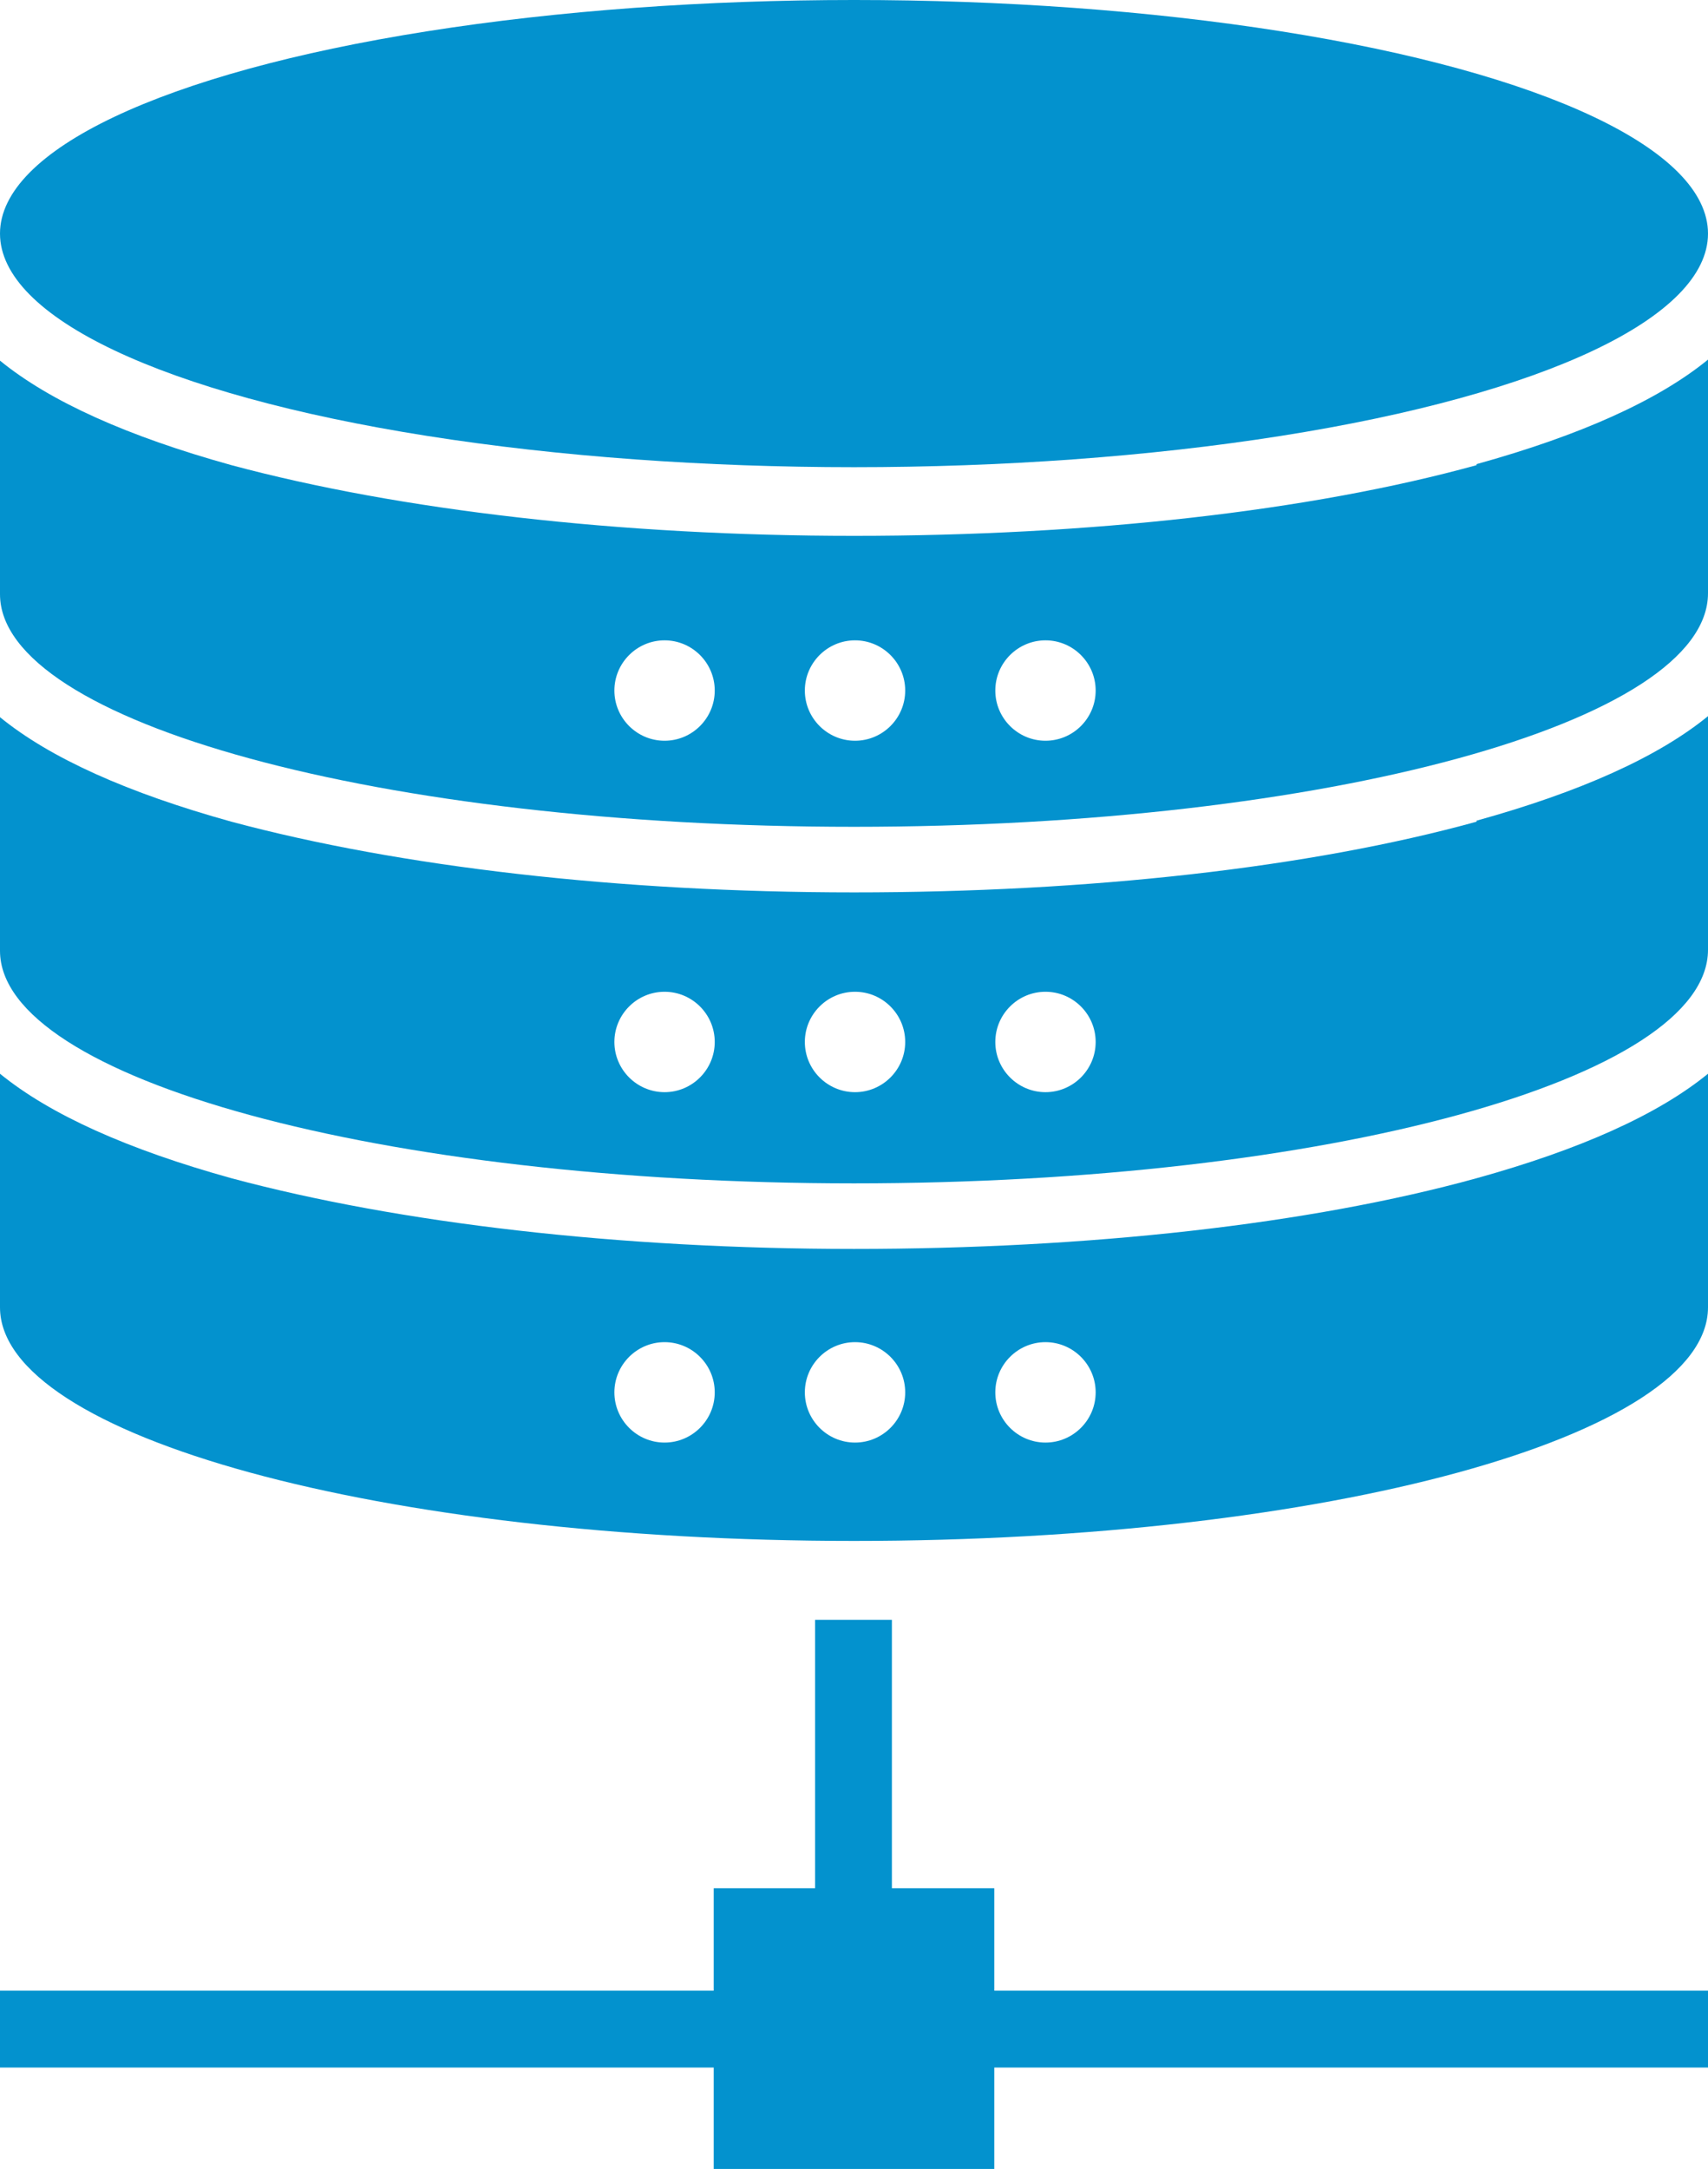
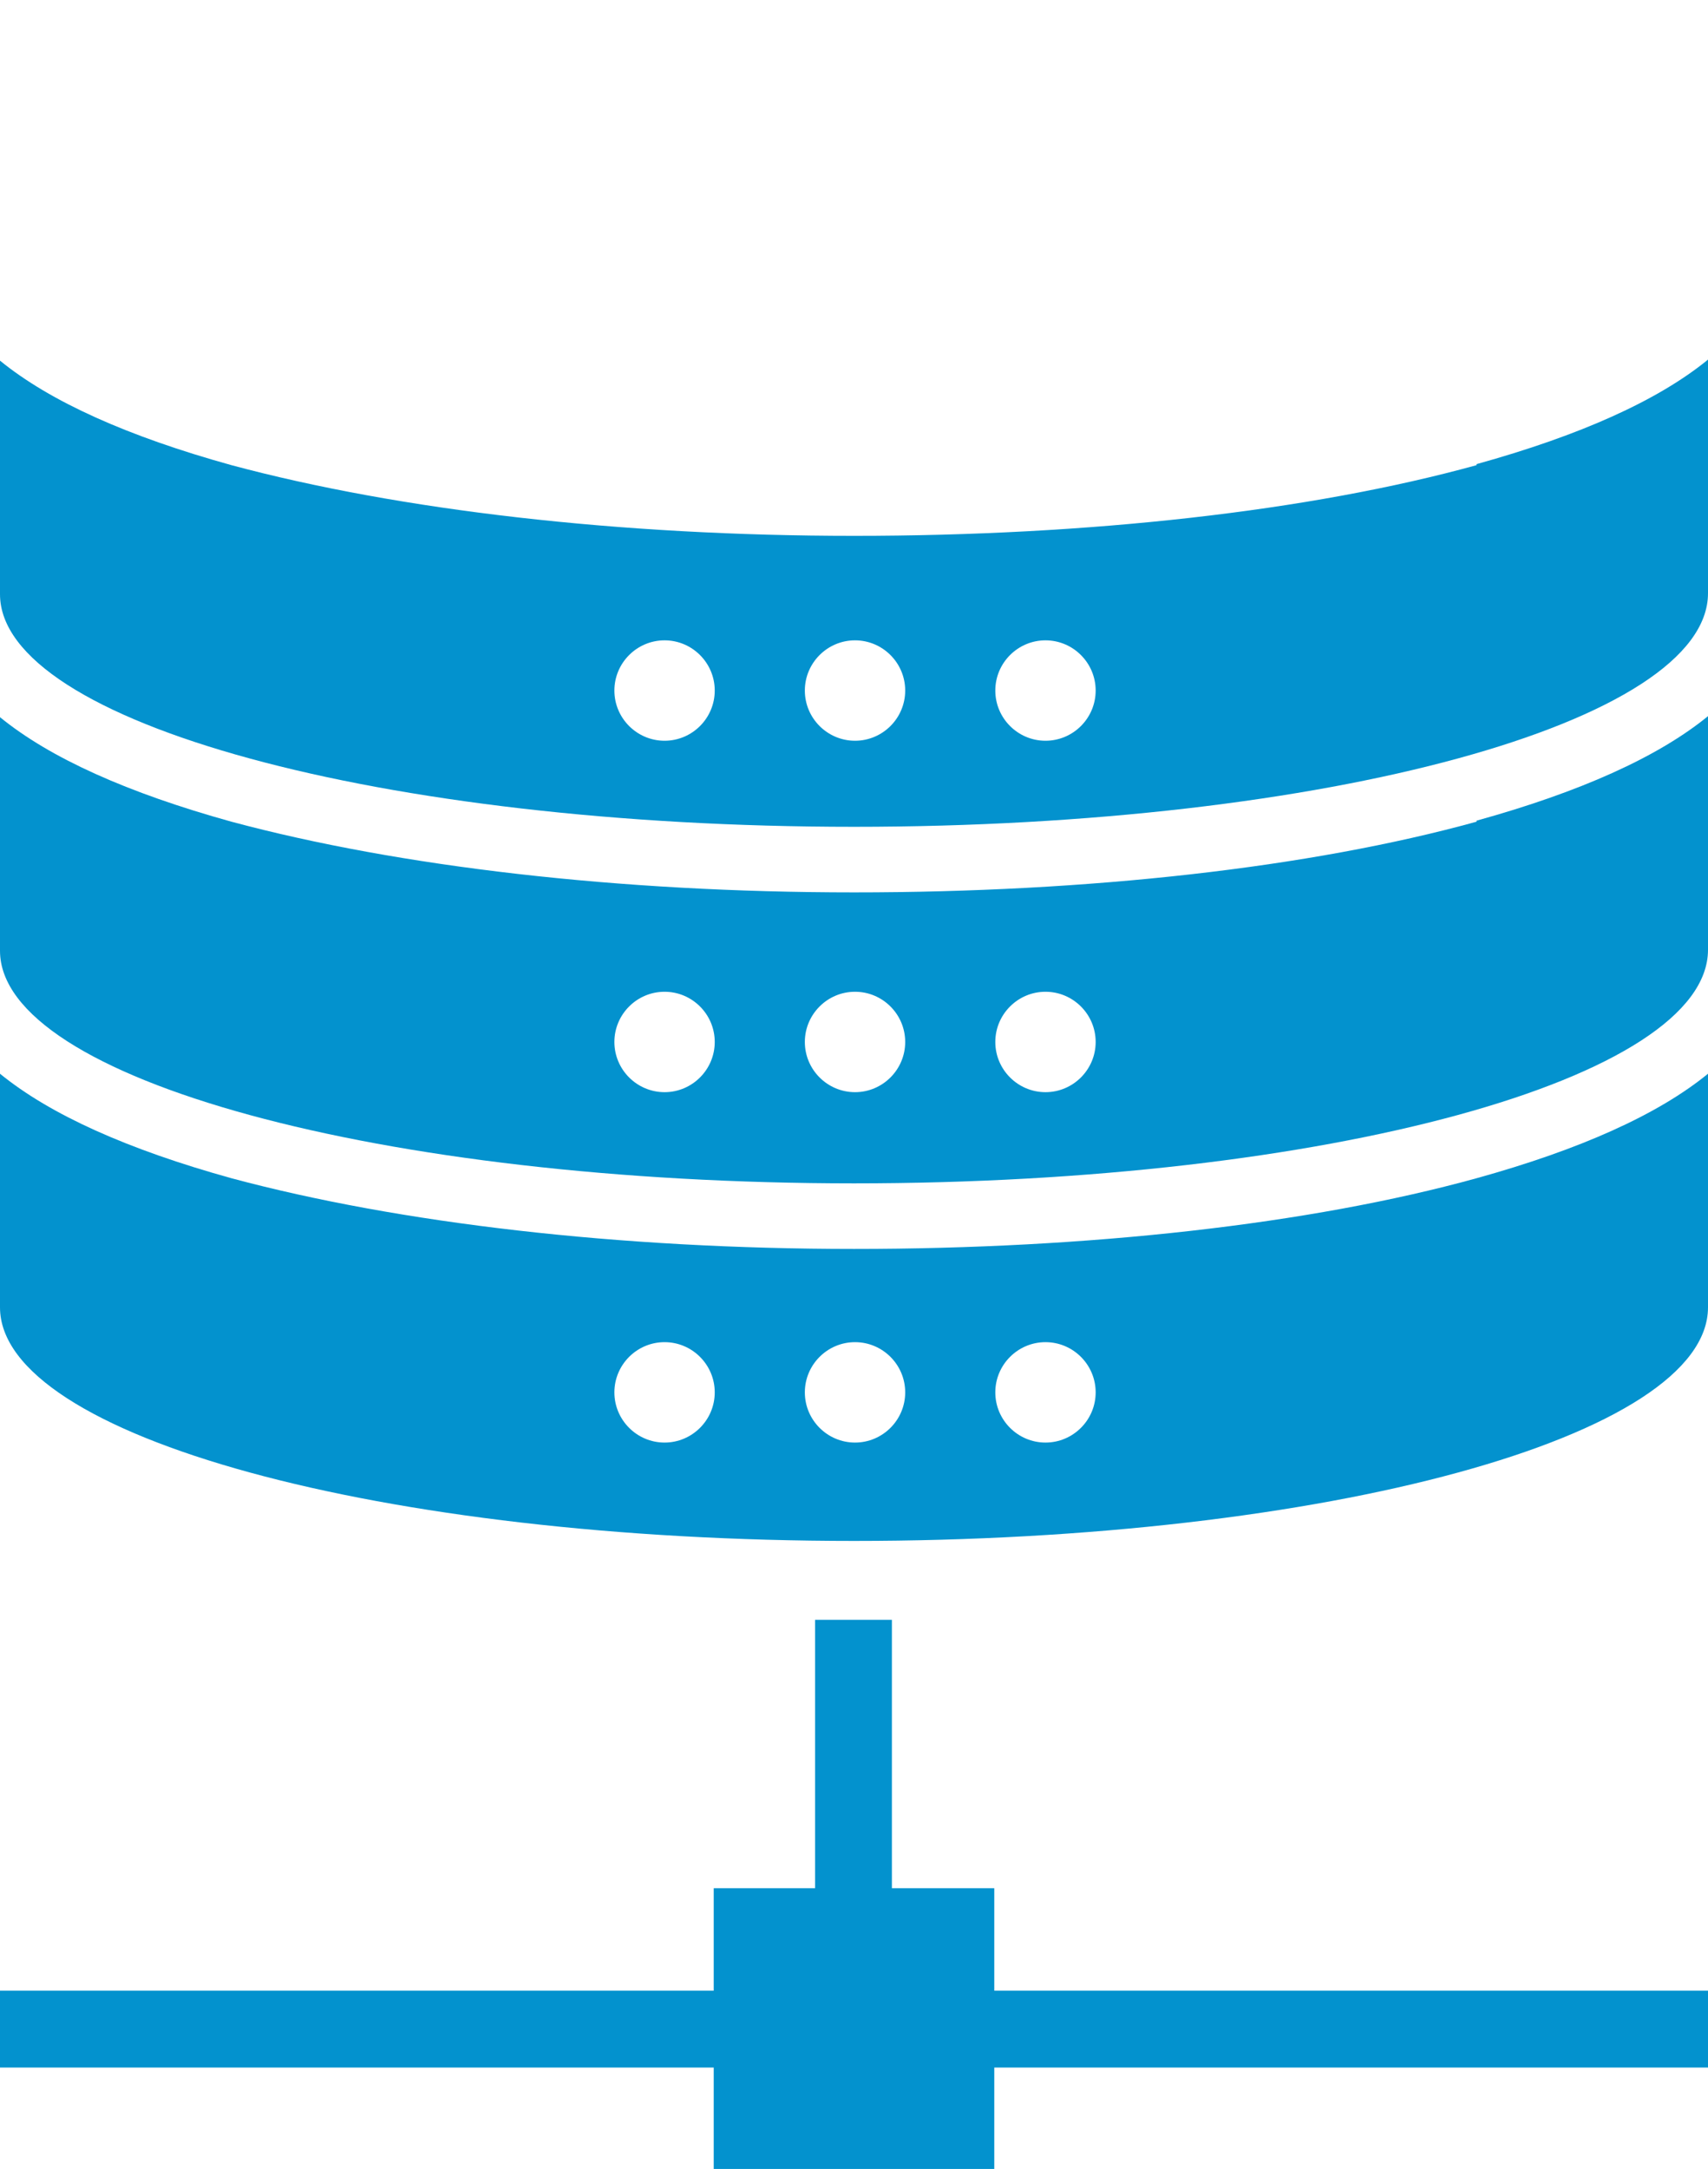
<svg xmlns="http://www.w3.org/2000/svg" id="Layer_2" data-name="Layer 2" viewBox="0 0 16.68 21.17">
  <defs>
    <style>
      .cls-1 {
        fill: #0392ce;
      }
    </style>
  </defs>
  <g id="Anasayfa">
    <g>
-       <ellipse class="cls-1" cx="8.34" cy="2.28" rx="8.34" ry="2.28" />
      <path class="cls-1" d="m14.42,4.54c-1.63.45-3.79.69-6.08.69s-4.44-.25-6.08-.69C1.25,4.26.49,3.92,0,3.52v2.28C0,7.05,3.73,8.07,8.34,8.07s8.34-1.02,8.34-2.28v-2.28c-.49.4-1.25.74-2.26,1.02Zm-7.93,2.69c-.27,0-.49-.22-.49-.49s.22-.49.49-.49.49.22.49.49-.22.49-.49.49Zm1.86,0c-.27,0-.49-.22-.49-.49s.22-.49.49-.49.49.22.49.49-.22.49-.49.49Zm1.86,0c-.27,0-.49-.22-.49-.49s.22-.49.49-.49.49.22.49.49-.22.49-.49.49Z" />
      <path class="cls-1" d="m14.42,8.02c-1.63.45-3.79.69-6.08.69s-4.44-.25-6.08-.69C1.25,7.74.49,7.4,0,7v2.28C0,10.53,3.73,11.55,8.34,11.55s8.34-1.02,8.34-2.28v-2.28c-.49.4-1.25.74-2.26,1.02Zm-7.93,2.64c-.27,0-.49-.22-.49-.49s.22-.49.49-.49.49.22.49.49-.22.49-.49.49Zm1.86,0c-.27,0-.49-.22-.49-.49s.22-.49.49-.49.49.22.49.49-.22.49-.49.49Zm1.86,0c-.27,0-.49-.22-.49-.49s.22-.49.49-.49.49.22.49.49-.22.49-.49.49Z" />
      <path class="cls-1" d="m14.42,11.5c-1.63.45-3.79.69-6.08.69s-4.44-.25-6.08-.69C1.25,11.22.49,10.88,0,10.48v2.28C0,14.02,3.73,15.04,8.34,15.04s8.34-1.02,8.34-2.28v-2.28c-.49.4-1.25.74-2.26,1.02Zm-7.93,2.58c-.27,0-.49-.22-.49-.49s.22-.49.49-.49.49.22.49.49-.22.49-.49.49Zm1.86,0c-.27,0-.49-.22-.49-.49s.22-.49.49-.49.49.22.49.49-.22.49-.49.49Zm1.86,0c-.27,0-.49-.22-.49-.49s.22-.49.49-.49.49.22.49.49-.22.49-.49.49Z" />
      <rect class="cls-1" y="19.43" width="16.68" height=".75" />
      <rect class="cls-1" x="7.96" y="15.81" width=".75" height="3.99" />
      <rect class="cls-1" x="6.97" y="18.43" width="2.74" height="2.74" />
    </g>
  </g>
</svg>